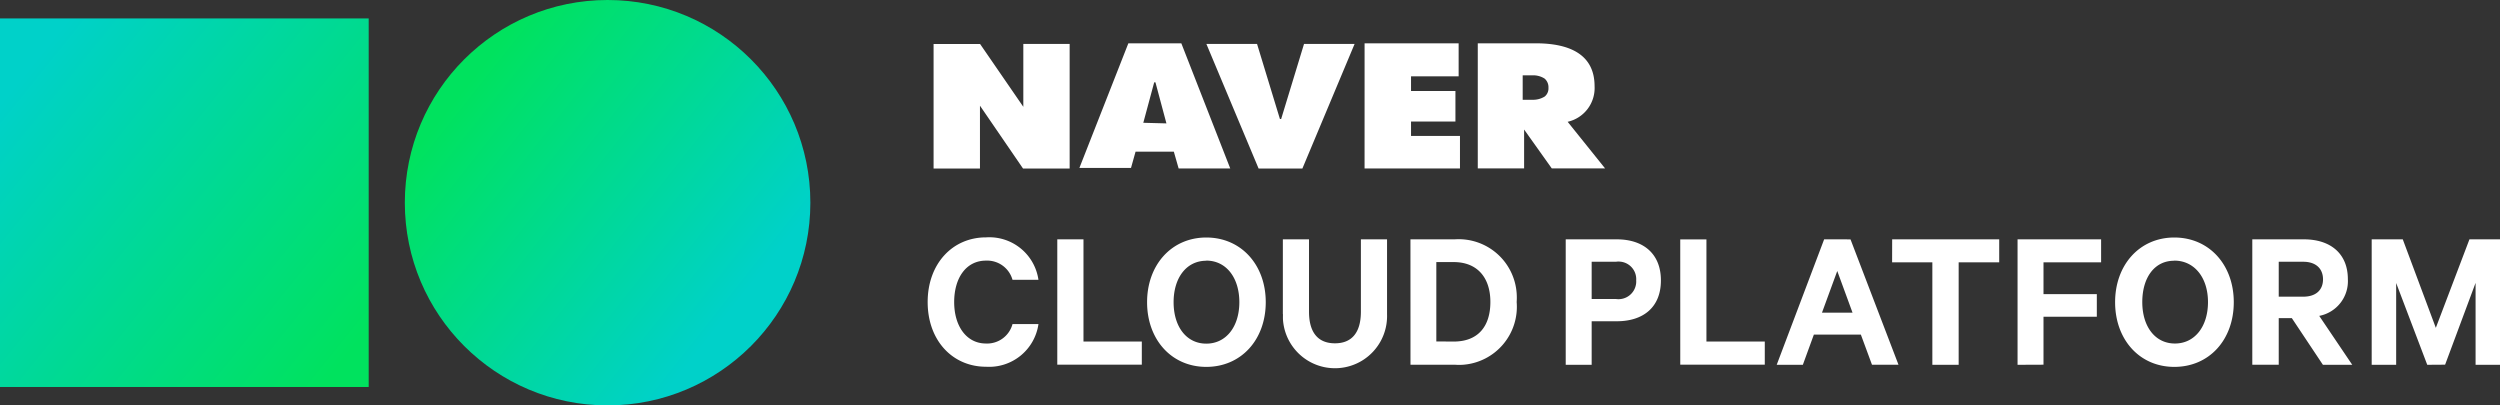
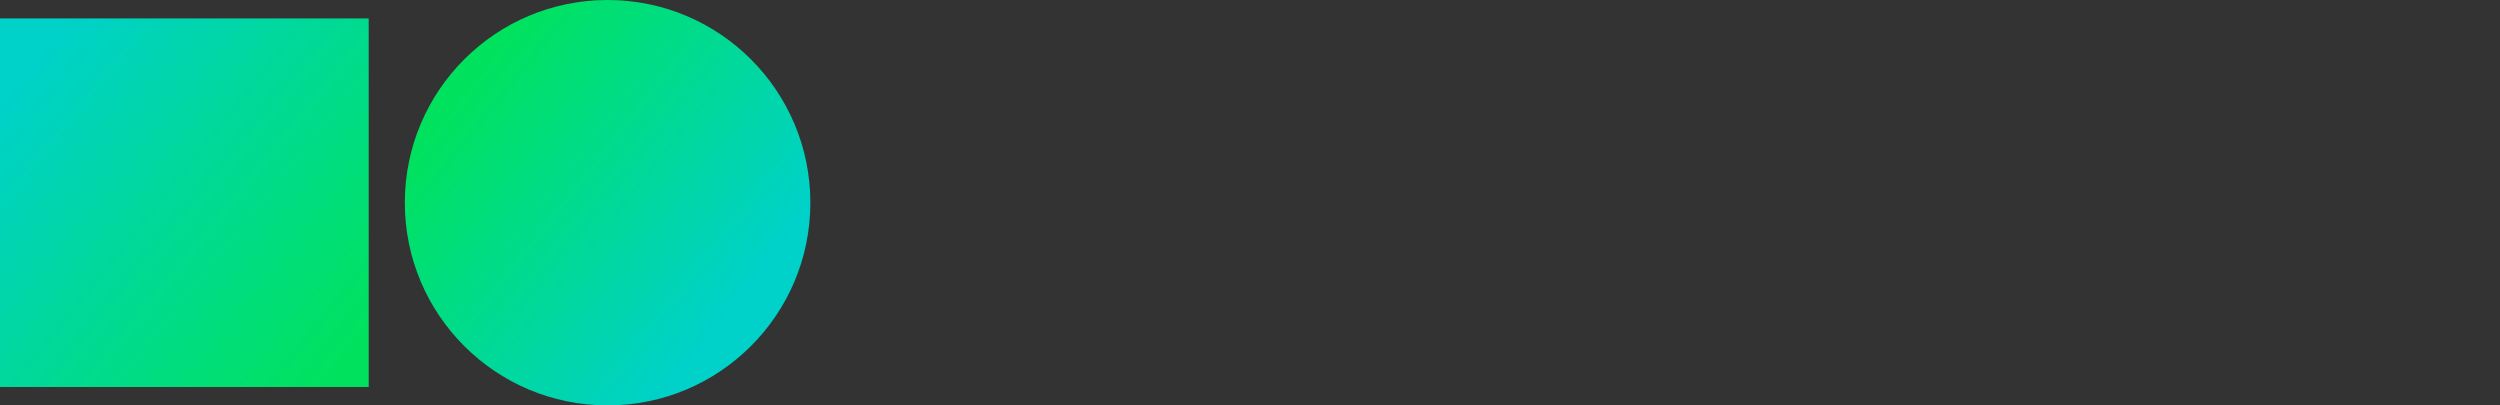
<svg xmlns="http://www.w3.org/2000/svg" xmlns:xlink="http://www.w3.org/1999/xlink" id="NCP_logo" width="185" height="30" viewBox="0 0 185 30">
  <rect x="0" y="0" width="185" height="30" fill="#333333" stroke="none" />
  <defs>
    <style>
            .cls-1{fill:#fff}.cls-2{fill:url(#linear-gradient)}.cls-3{fill:url(#linear-gradient-2)}
        </style>
    <linearGradient id="linear-gradient" x1=".817" x2=".144" y1=".751" y2=".219" gradientUnits="objectBoundingBox">
      <stop offset="0" stop-color="#00d1c9" />
      <stop offset="1" stop-color="#00e25e" />
    </linearGradient>
    <linearGradient id="linear-gradient-2" x1=".065" x2=".971" y1=".15" y2=".879" xlink:href="#linear-gradient" />
  </defs>
-   <path id="패스_5" d="M235.1 10.645V15.3l-3.2-4.651h-3.441v9.22h3.432v-4.654l3.187 4.651h3.45v-9.22zm40.281 5.763a2.561 2.561 0 0 0 1.992-2.632c0-2.372-1.875-3.176-4.354-3.176h-4.29v9.257h3.429V16.98l2.047 2.877h3.945l-2.769-3.448zm-1.693-1.874a1.617 1.617 0 0 1-.9.245h-.735v-1.81h.726a1.564 1.564 0 0 1 .9.245.844.844 0 0 1 .281.68.777.777 0 0 1-.274.641zM260.353 10.6h6.96v2.442h-3.523v1.085h3.286v2.261h-3.286v1.067h3.622v2.405h-7.06zm-13.56 0h-3.921l-3.622 9.22h3.819l.336-1.2h2.833l.354 1.239h3.819l-3.619-9.259zm-2.815 5.881l.807-2.995h.091l.813 3.04zm11.894-5.836l-1.693 5.555h-.091l-1.693-5.555h-3.749l3.864 9.22h3.241l3.864-9.22zm-23.535 14.316a3.67 3.67 0 0 1 3.882 3.14H234.3a1.948 1.948 0 0 0-1.962-1.42c-1.485 0-2.355 1.3-2.355 3.067s.9 3.067 2.355 3.067a1.945 1.945 0 0 0 1.962-1.439h1.92a3.687 3.687 0 0 1-3.882 3.158c-2.479 0-4.317-1.946-4.317-4.787s1.844-4.787 4.317-4.787zm5.276.145h1.938v7.564h4.317v1.711h-6.255zm11.026 9.438c-2.579 0-4.381-2.025-4.381-4.787s1.811-4.787 4.381-4.787 4.4 2.01 4.4 4.787-1.82 4.787-4.4 4.787zm0-7.854c-1.466 0-2.419 1.257-2.419 3.067s.949 3.067 2.419 3.067 2.446-1.257 2.446-3.067-.971-3.077-2.446-3.077zm5.666 3.962v-5.546h1.935v5.349c0 1.584.7 2.345 1.92 2.345s1.92-.762 1.92-2.345v-5.349h1.935v5.546a3.856 3.856 0 0 1-7.7.408q-.009-.2 0-.408zm9.442-5.546h3.277a4.3 4.3 0 0 1 4.583 3.992 4.611 4.611 0 0 1 0 .647 4.3 4.3 0 0 1-3.93 4.639 4.243 4.243 0 0 1-.65 0h-3.277zm3.2 7.564c1.811 0 2.715-1.13 2.715-2.931s-.968-2.95-2.715-2.95h-1.285v5.872zm10.21-1.5v3.219h-1.92v-9.283h3.776c1.962 0 3.268 1.058 3.268 3.04s-1.3 3.022-3.268 3.022zm1.811-4.406h-1.811v2.759h1.811a1.312 1.312 0 0 0 1.475-1.124 1.156 1.156 0 0 0 .009-.251 1.3 1.3 0 0 0-1.206-1.393 1.068 1.068 0 0 0-.272.007zm4.744-1.656h1.938v7.562h4.318v1.711h-6.255zm12.6 0l3.549 9.275H297.9l-.822-2.227H293.6l-.816 2.236h-1.934l3.51-9.284zm-2.112 5.426h2.262l-1.131-3.086-1.131 3.086zm5.194-5.428h7.921v1.7h-3v7.584h-1.947v-7.582h-2.978zm9.279 9.284v-9.284h6.183v1.7h-4.263v2.354h3.946v1.674h-3.946v3.548zm11.6.154c-2.579 0-4.381-2.025-4.381-4.787s1.811-4.787 4.381-4.787 4.4 2.01 4.4 4.787-1.811 4.787-4.4 4.787zm0-7.854c-1.466-.009-2.37 1.248-2.37 3.058s.949 3.067 2.416 3.067 2.446-1.257 2.446-3.067-1.007-3.067-2.491-3.067v.009zM328 30.933v3.454h-1.956v-9.281h3.822c1.947 0 3.25 1.04 3.25 2.95a2.614 2.614 0 0 1-2.119 2.714l2.443 3.62h-2.171l-2.3-3.454H328zm0-1.584h1.811c.971 0 1.466-.517 1.466-1.284s-.5-1.3-1.466-1.3H328v2.587zm10.99 5.041l-2.3-6.053v6.053h-1.811v-9.284h2.3l2.446 6.549 2.488-6.549h2.265v9.284h-1.811v-6.062l-2.255 6.053z" class="cls-1" data-name="패스 5" transform="translate(-159.374 -7.395)" />
  <ellipse id="타원_1" cx="15.005" cy="15" class="cls-2" data-name="타원 1" rx="15.005" ry="15" transform="translate(29.957)" />
-   <path id="패스_6" d="M0 4.51h27.283v27.273H0z" class="cls-3" data-name="패스 6" transform="translate(0 -3.146)" />
+   <path id="패스_6" d="M0 4.51h27.283v27.273H0" class="cls-3" data-name="패스 6" transform="translate(0 -3.146)" />
</svg>